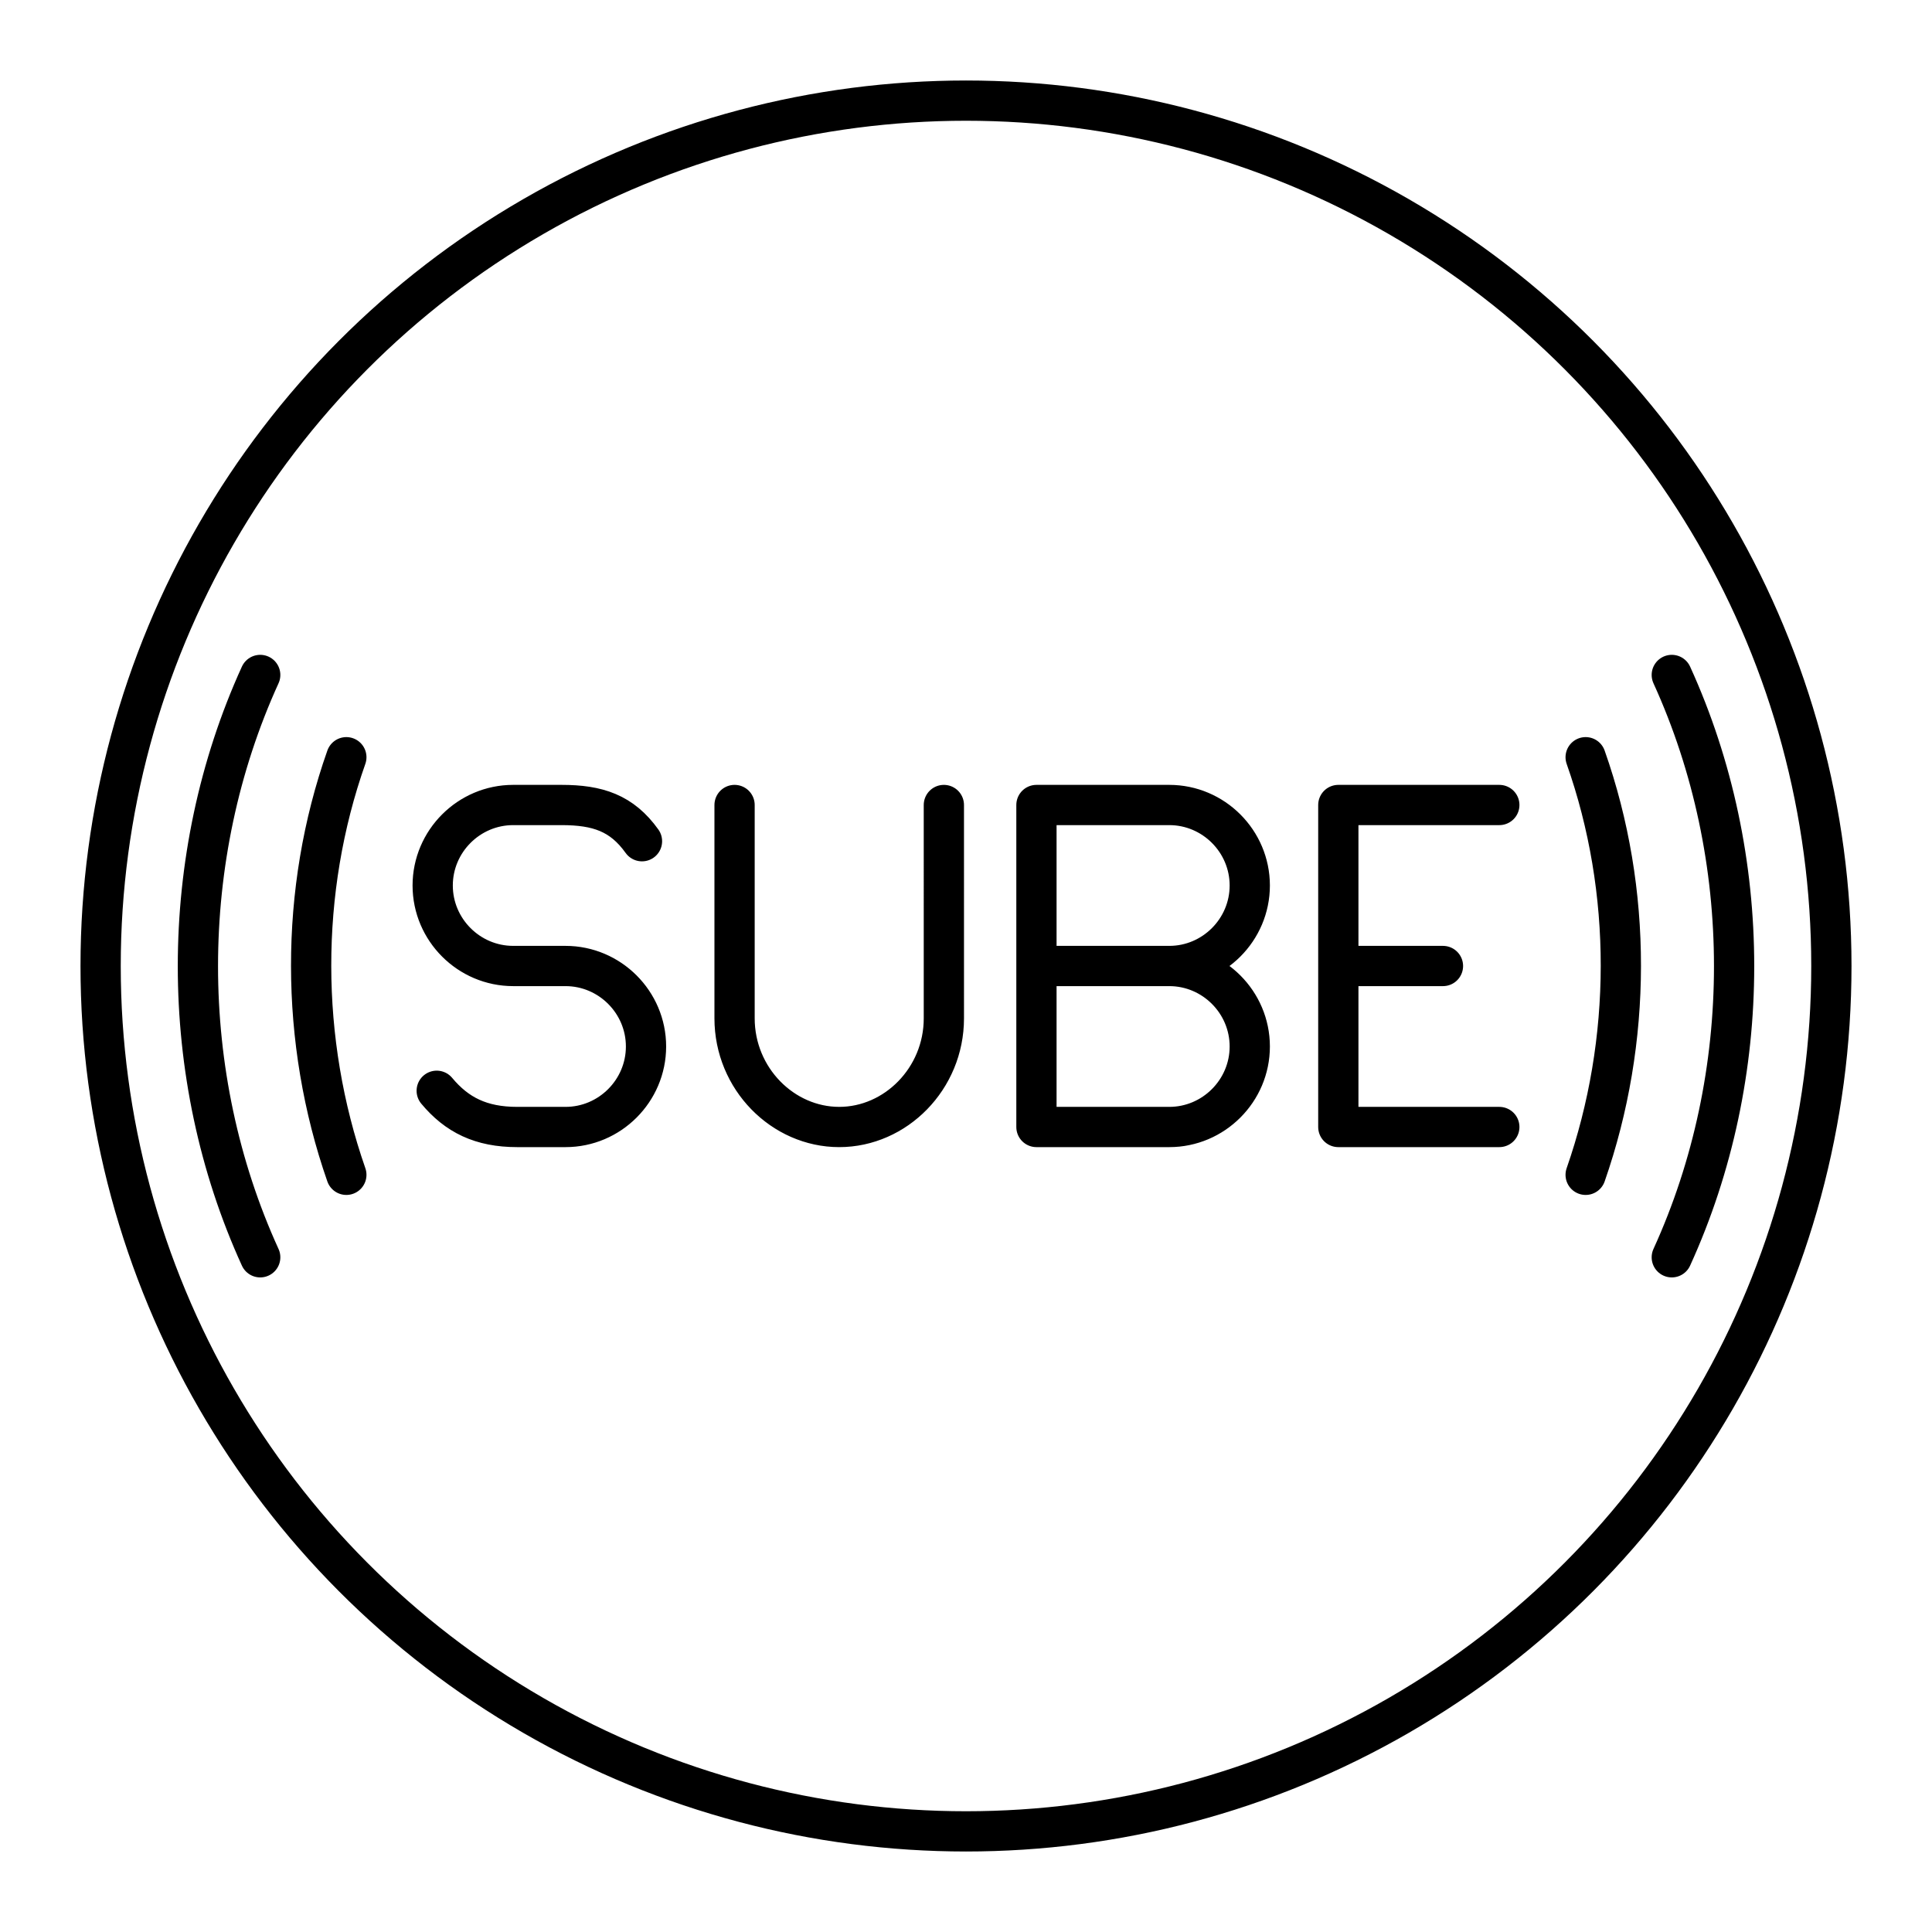
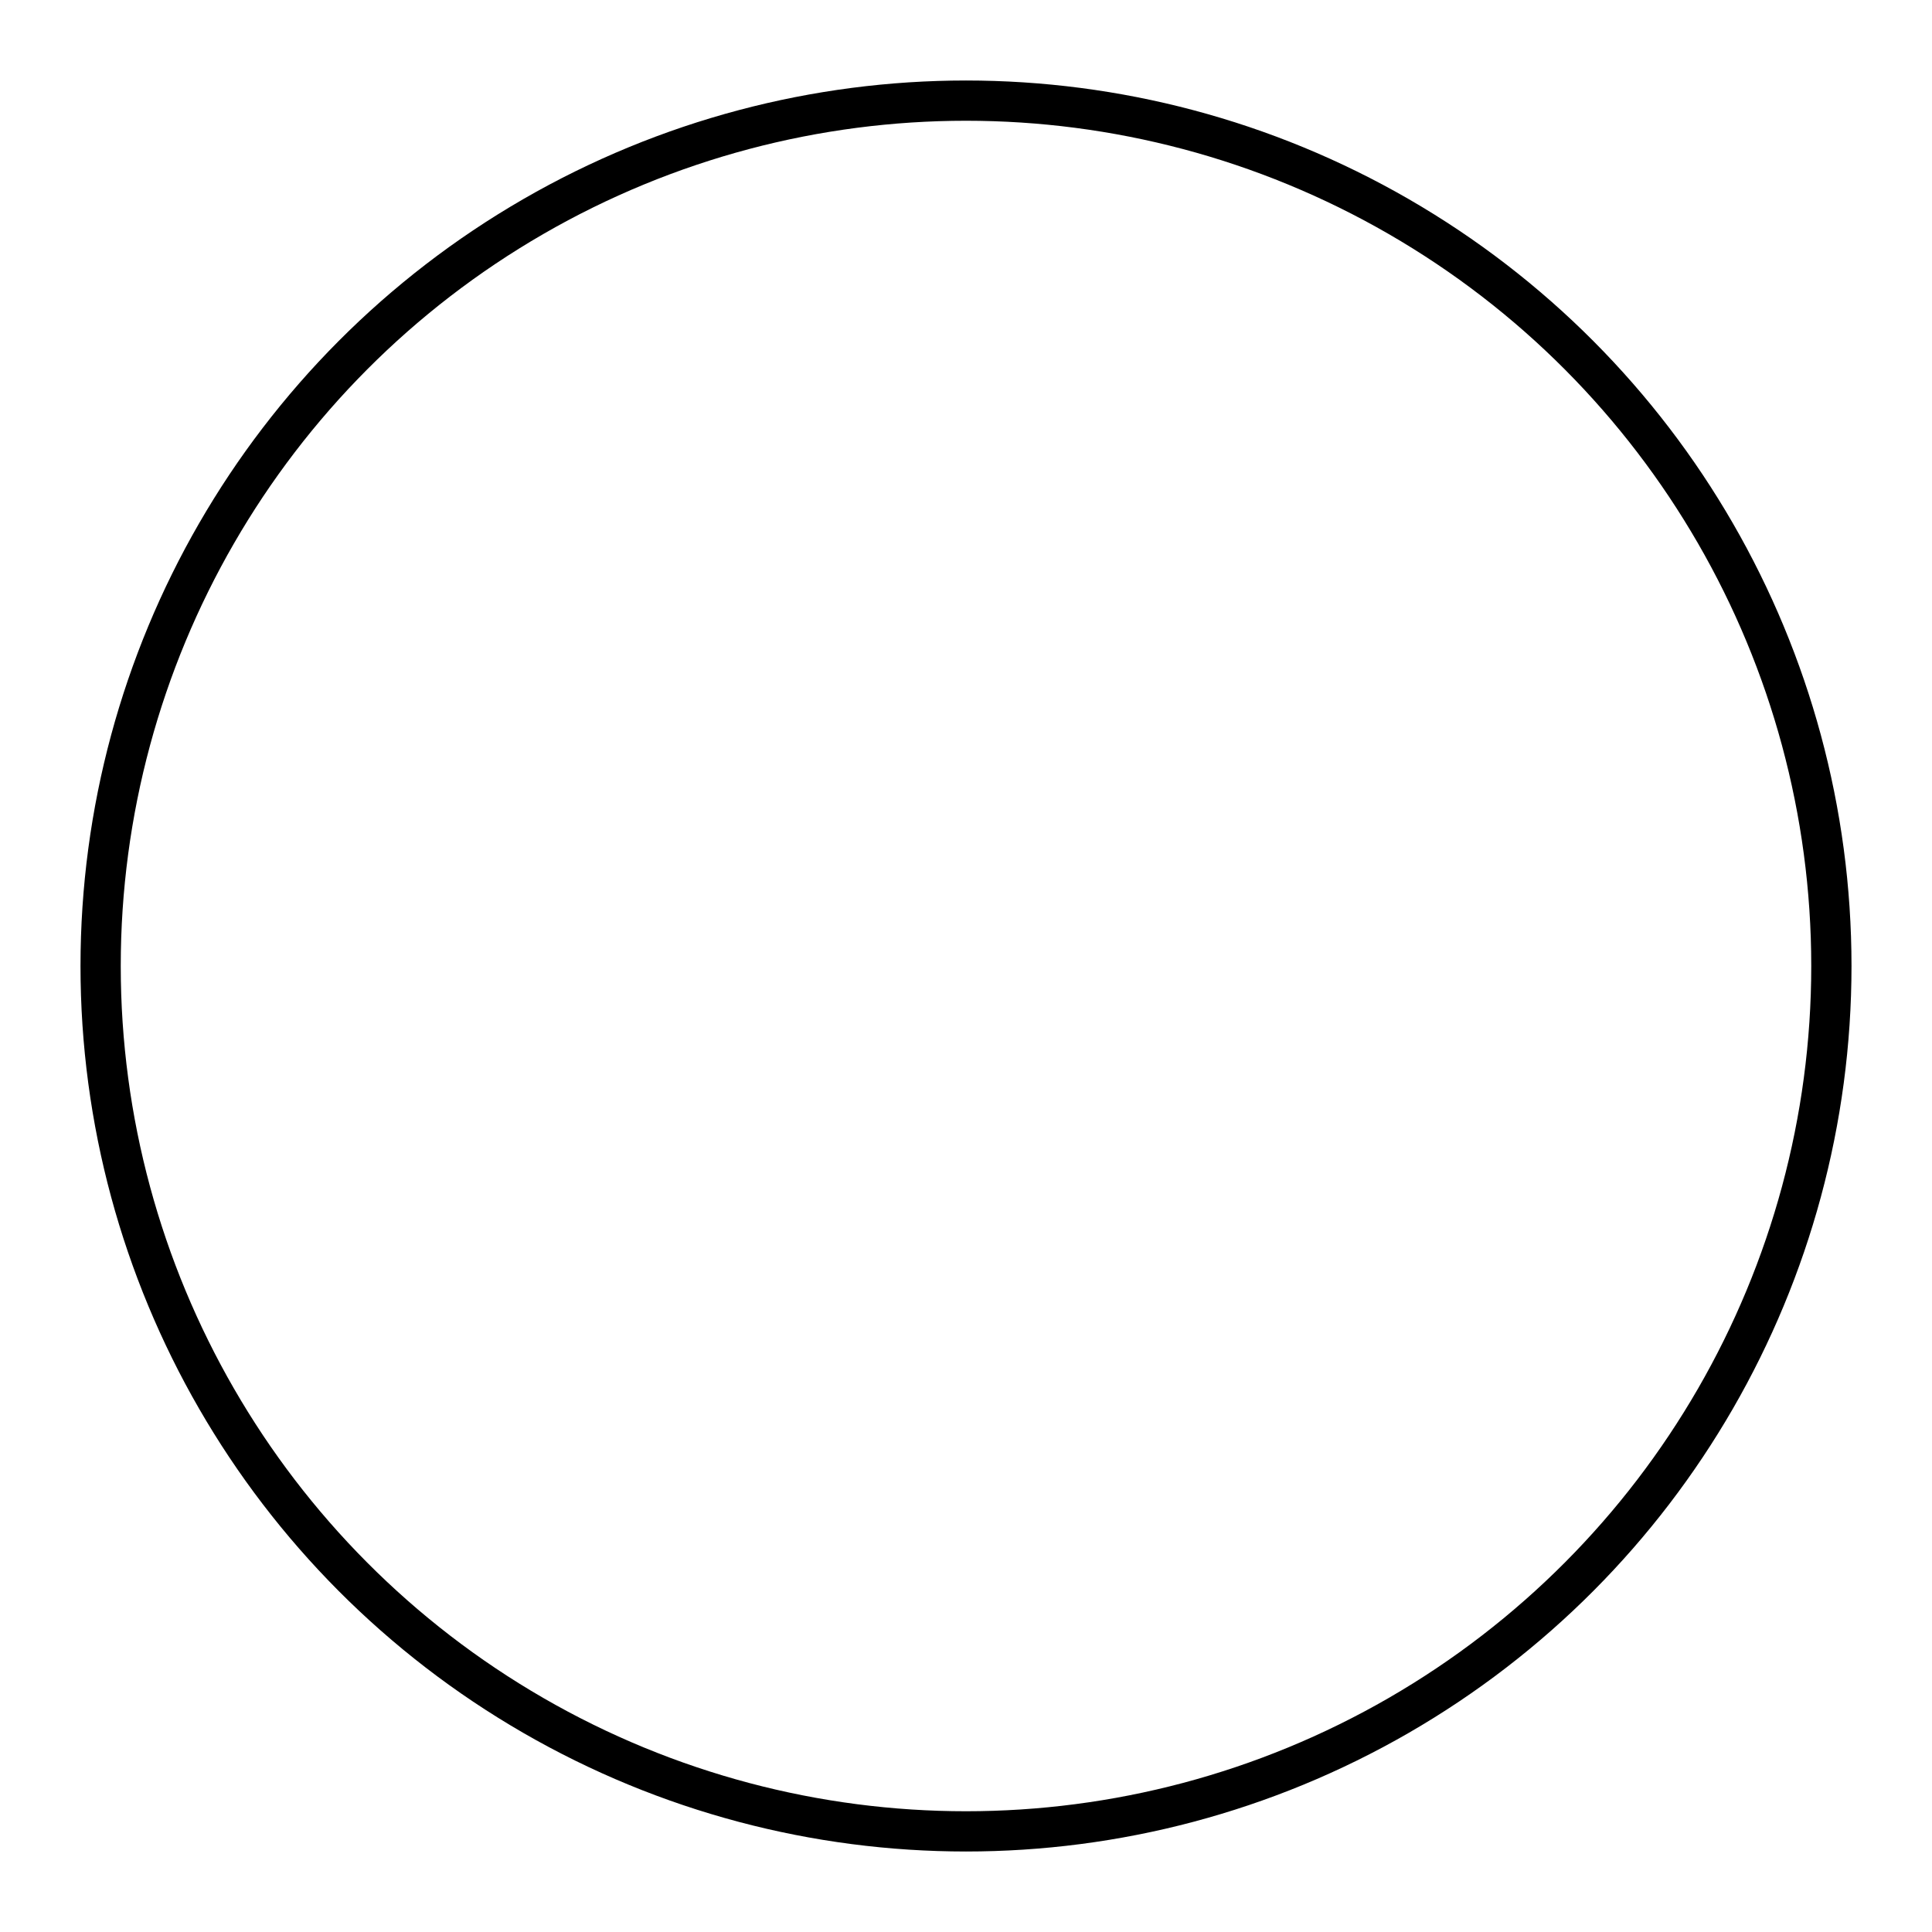
<svg xmlns="http://www.w3.org/2000/svg" width="800" height="800" viewBox="0 0 48 48">
  <circle cx="24" cy="24" r="21.5" fill="none" stroke="currentColor" stroke-linecap="round" stroke-linejoin="round" />
-   <path fill="none" stroke="currentColor" stroke-linecap="round" stroke-linejoin="round" d="M10.85 27.1c.5.6 1.1.9 2 .9h1.2c1.1 0 2-.9 2-2h0c0-1.1-.9-2-2-2h-1.3c-1.1 0-2-.9-2-2h0c0-1.1.9-2 2-2h1.2c.9 0 1.5.2 2 .9m2.3-.9v5.3c0 1.5 1.2 2.7 2.6 2.7s2.6-1.2 2.6-2.7V20m9.8 4h2.6m1.4 4h-4v-8h4m-8.2 4c1.1 0 2 .9 2 2s-.9 2-2 2h-3.3v-8h3.3c1.1 0 2 .9 2 2s-.9 2-2 2m0 0h-3.3M6.465 16.769c-2.063 4.526-2.065 9.944 0 14.468m35.07-14.468c2.064 4.526 2.065 9.944 0 14.468M8.605 18.813c-1.173 3.321-1.16 7.05 0 10.375m30.79-10.375c1.173 3.321 1.16 7.05 0 10.375" />
</svg>